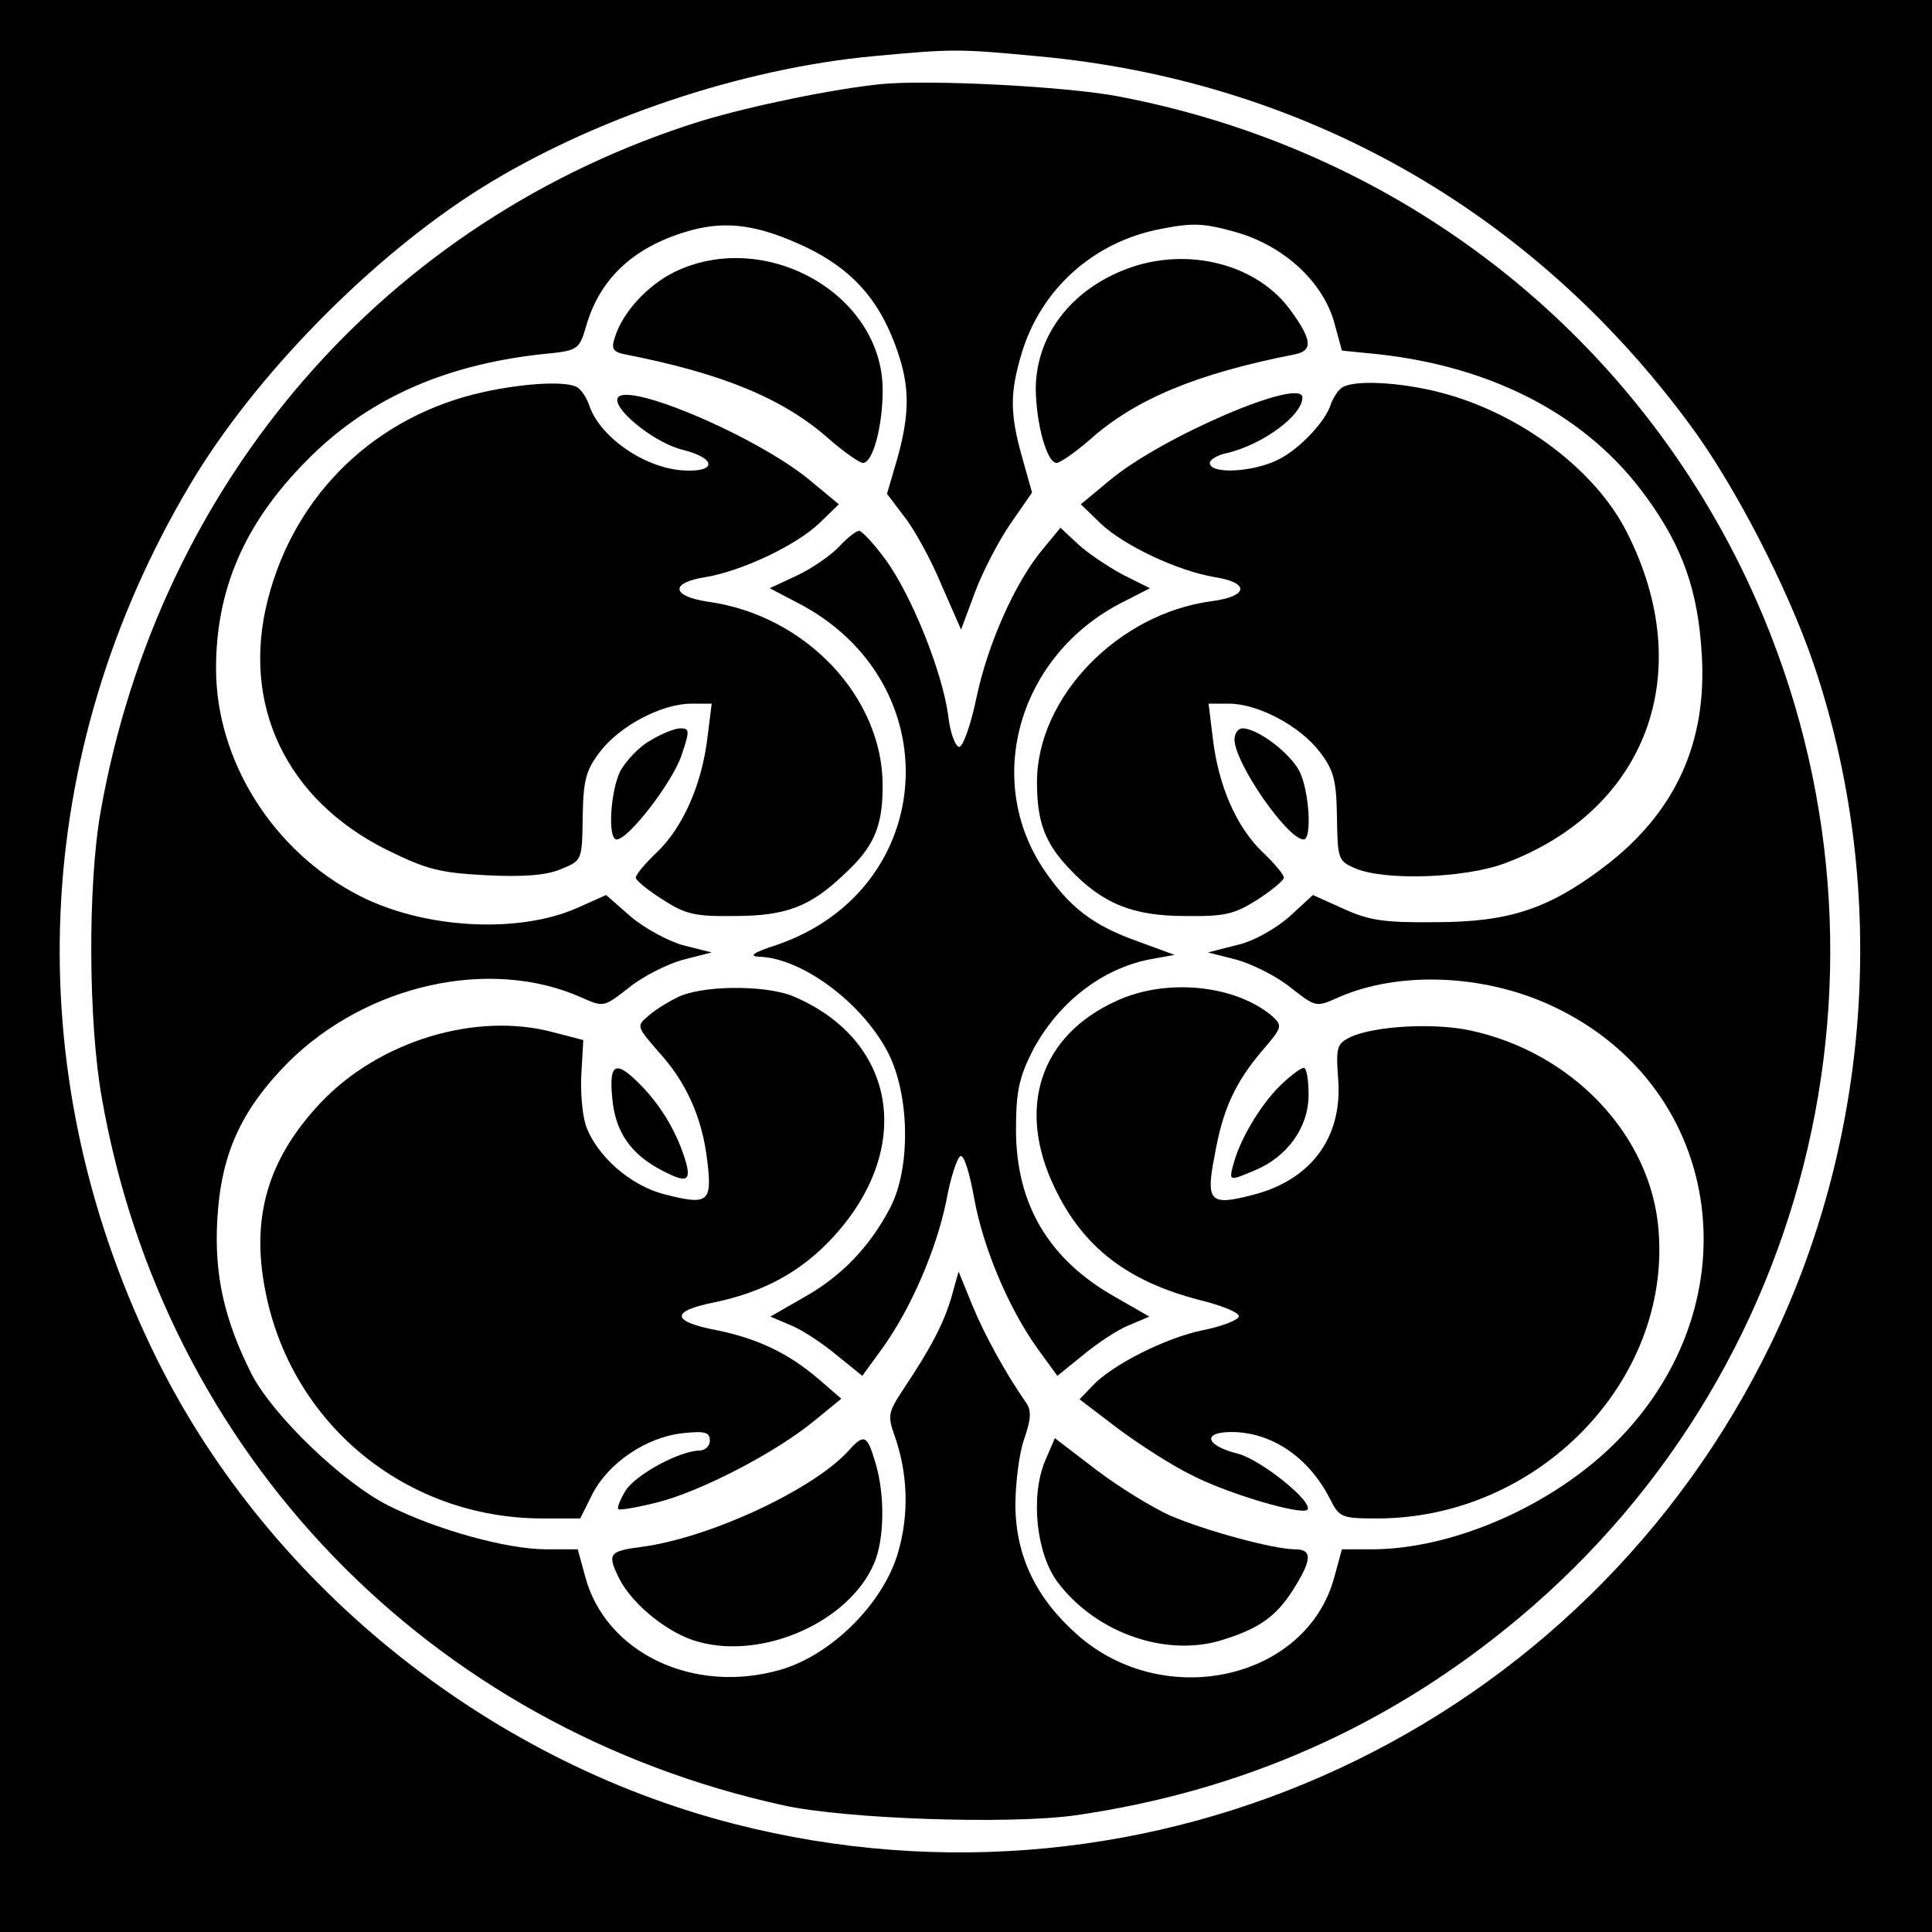
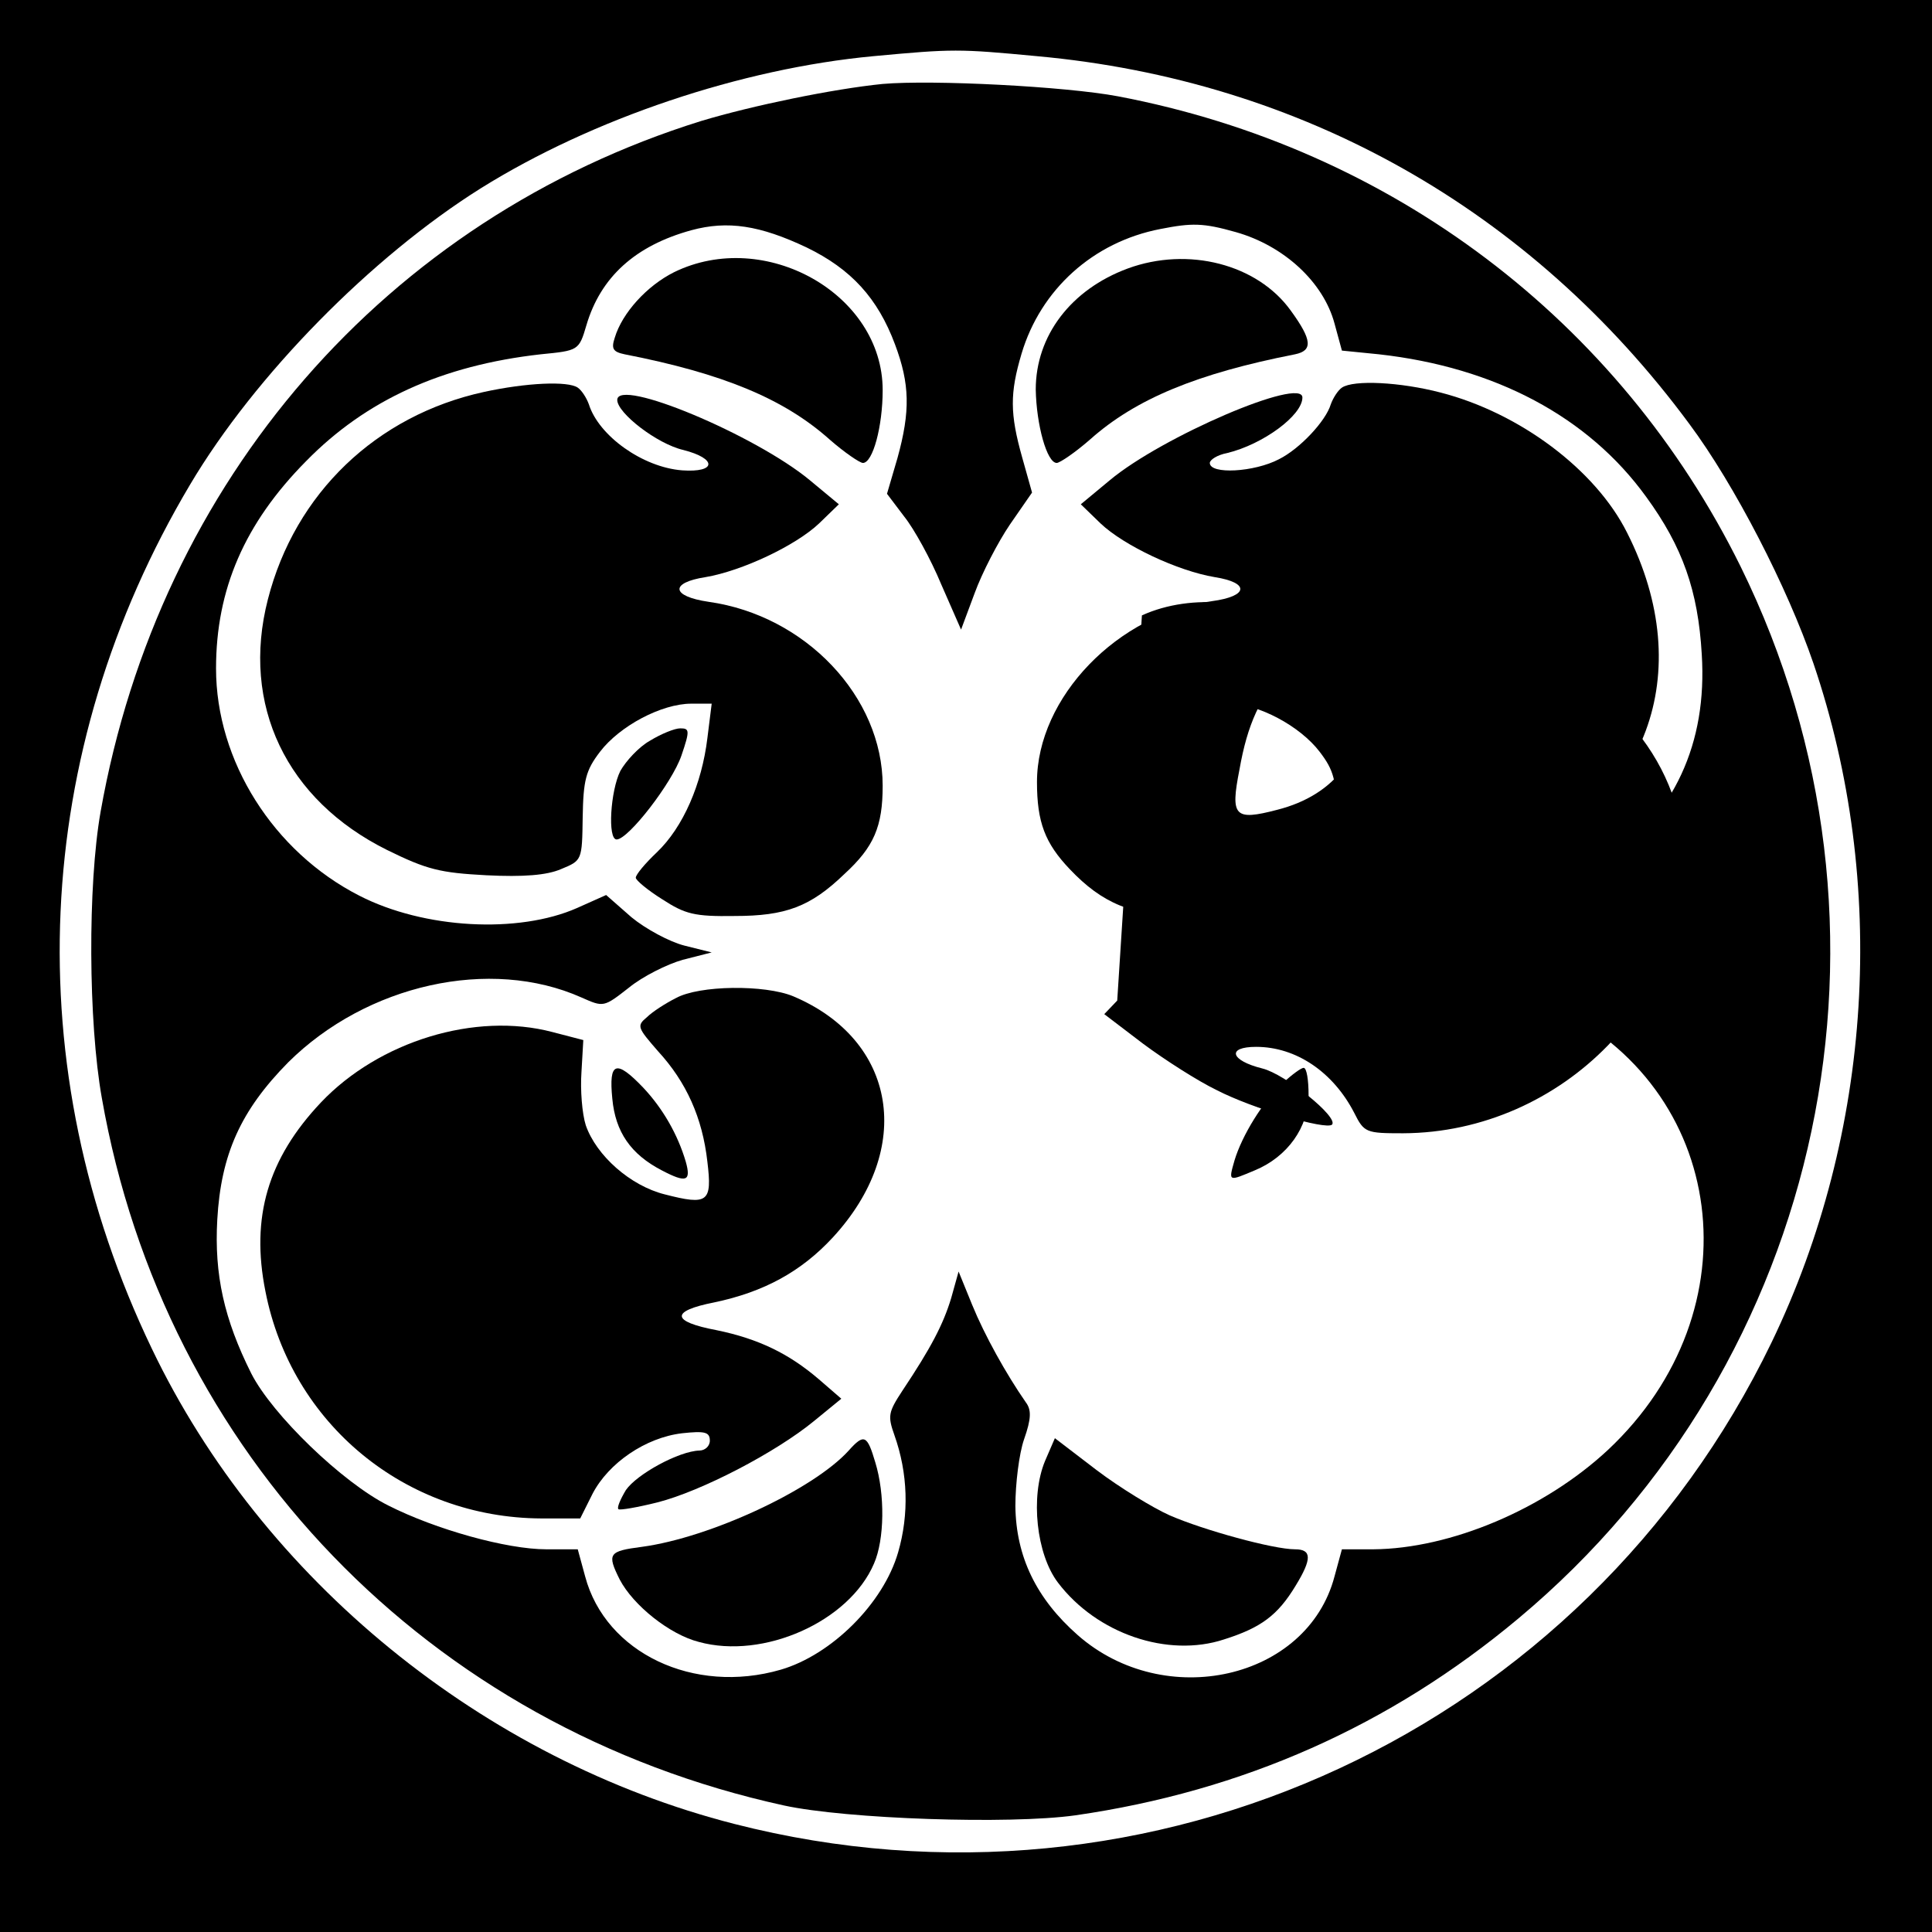
<svg xmlns="http://www.w3.org/2000/svg" version="1.0" width="313pt" height="313pt" viewBox="0 0 313 313" preserveAspectRatio="xMidYMid meet">
  <g transform="translate(0,313) scale(0.1,-0.1)" fill="#000000" stroke="none">
    <path d="M0 1565 l0 -1565 1565 0 1565 0 0 1565 0 1565 -1565 0 -1565 0 0 -1565z m1680 1474 c429 -39 800 -248 1057 -596 73 -98 159 -265 201 -388 121 -356 96 -760 -68 -1100 -303 -627 -1004 -953 -1680 -780 -407 104 -765 396 -944 770 -219 456 -196 966 62 1400 105 177 294 369 471 480 181 113 422 194 636 214 129 12 138 12 265 0z" />
    <path d="M1430 2994 c-80 -8 -211 -35 -294 -60 -510 -159 -878 -582 -973 -1119 -21 -119 -20 -341 2 -464 101 -576 529 -1020 1105 -1146 101 -22 365 -31 472 -16 271 39 510 145 718 319 499 417 647 1121 360 1704 -197 399 -566 678 -1009 762 -85 16 -300 27 -381 20z m-123 -265 c72 -35 115 -82 143 -157 24 -64 25 -108 4 -184 l-17 -58 28 -37 c16 -20 43 -69 60 -110 l32 -73 22 59 c12 33 38 83 57 111 l36 52 -16 57 c-20 71 -20 104 -1 168 31 104 116 181 225 202 51 10 69 10 122 -5 78 -22 142 -81 160 -148 l12 -44 60 -6 c188 -21 339 -101 433 -231 59 -81 84 -152 90 -255 9 -145 -44 -258 -159 -345 -90 -68 -154 -89 -273 -89 -83 -1 -108 3 -149 22 l-49 22 -38 -35 c-23 -20 -58 -40 -85 -46 l-47 -12 47 -12 c25 -7 65 -27 87 -45 41 -32 41 -32 77 -16 97 43 235 38 345 -13 286 -132 333 -494 92 -720 -103 -96 -255 -160 -380 -161 l-51 0 -12 -44 c-44 -167 -275 -219 -416 -95 -67 59 -100 127 -101 209 0 36 6 85 14 108 12 34 12 48 3 60 -32 46 -67 109 -87 158 l-22 54 -12 -43 c-13 -43 -33 -81 -79 -150 -23 -35 -24 -41 -13 -72 22 -62 24 -128 6 -190 -24 -83 -108 -166 -190 -190 -141 -41 -284 27 -317 151 l-12 44 -51 0 c-64 0 -179 32 -256 71 -74 37 -188 147 -222 214 -44 88 -60 160 -55 249 6 106 38 177 115 255 127 126 327 171 475 105 36 -16 36 -16 77 16 22 18 62 38 87 45 l47 12 -44 11 c-24 6 -63 27 -86 46 l-41 36 -47 -21 c-95 -42 -248 -34 -353 20 -139 71 -232 218 -232 368 0 128 46 235 146 336 97 99 220 155 380 173 61 6 62 6 74 47 23 78 79 129 170 154 59 16 111 8 187 -28z" />
    <path d="M1092 2689 c-44 -22 -84 -66 -96 -106 -6 -18 -3 -23 16 -27 159 -31 258 -72 332 -138 24 -21 49 -38 54 -38 16 0 32 59 32 118 0 156 -191 263 -338 191z" />
    <path d="M1827 2695 c-92 -34 -149 -109 -149 -196 1 -57 18 -119 34 -119 5 0 30 17 54 38 74 66 174 107 332 138 29 6 28 23 -7 71 -54 75 -166 104 -264 68z" />
    <path d="M784 2495 c-174 -38 -306 -164 -350 -336 -44 -171 30 -325 193 -406 65 -32 86 -37 161 -41 60 -3 98 0 121 10 34 14 34 14 35 84 1 60 5 76 28 106 32 42 100 78 148 78 l33 0 -7 -56 c-9 -74 -39 -144 -82 -185 -19 -18 -34 -36 -34 -41 0 -4 19 -20 43 -35 37 -24 52 -28 117 -27 83 0 123 15 178 68 48 44 62 77 62 143 0 144 -125 276 -282 298 -61 9 -63 31 -5 40 59 10 146 51 184 87 l32 31 -47 39 c-88 73 -312 167 -312 130 0 -21 64 -71 107 -81 55 -14 54 -37 -2 -33 -64 5 -135 56 -151 107 -4 11 -12 23 -18 27 -16 11 -83 8 -152 -7z" />
    <path d="M2174 2502 c-6 -4 -14 -16 -18 -27 -8 -27 -50 -72 -84 -89 -40 -21 -112 -25 -112 -6 0 5 12 13 28 16 58 14 122 61 122 90 0 34 -227 -63 -312 -134 l-47 -39 32 -31 c38 -36 125 -77 185 -87 57 -9 55 -31 -5 -39 -152 -20 -283 -156 -283 -293 0 -65 13 -99 53 -141 53 -56 102 -76 187 -76 65 -1 80 3 118 27 23 15 42 31 42 35 0 5 -15 23 -34 41 -43 41 -72 108 -81 184 l-7 57 33 0 c47 0 115 -36 147 -78 23 -30 27 -46 28 -106 1 -68 2 -71 30 -83 48 -20 175 -16 241 8 231 86 314 309 199 536 -51 102 -174 194 -302 227 -65 17 -141 21 -160 8z" />
-     <path d="M1360 2245 c-13 -14 -43 -35 -68 -47 l-45 -21 44 -23 c250 -128 230 -465 -33 -555 -37 -12 -46 -18 -28 -19 69 -2 166 -74 208 -154 36 -69 38 -188 4 -253 -33 -63 -79 -111 -140 -145 l-54 -31 33 -14 c18 -7 51 -29 74 -48 l42 -34 32 44 c47 65 88 161 104 239 7 39 18 71 23 73 6 2 15 -28 22 -67 14 -79 55 -178 103 -245 l32 -44 42 34 c23 19 56 41 74 48 l33 14 -54 31 c-109 61 -162 151 -162 272 0 61 5 84 26 126 41 79 113 135 192 150 l39 7 -60 22 c-73 26 -110 55 -151 115 -100 147 -41 349 126 434 l45 23 -44 22 c-24 13 -57 35 -72 49 l-29 27 -28 -34 c-45 -53 -90 -155 -108 -241 -9 -44 -22 -80 -28 -80 -6 0 -15 23 -18 52 -10 71 -59 193 -101 251 -19 26 -39 47 -43 47 -5 0 -19 -11 -32 -25z" />
    <path d="M1053 1930 c-18 -10 -39 -33 -48 -49 -16 -32 -21 -111 -6 -111 19 0 90 92 105 136 14 41 13 44 -2 44 -9 0 -31 -9 -49 -20z" />
-     <path d="M2000 1932 c0 -38 86 -162 112 -162 14 0 9 80 -7 111 -16 30 -68 69 -92 69 -7 0 -13 -8 -13 -18z" />
    <path d="M1095 1513 c-16 -8 -38 -22 -47 -31 -17 -14 -15 -17 18 -55 46 -50 72 -108 80 -179 8 -66 1 -71 -69 -53 -56 14 -111 63 -128 112 -6 19 -9 57 -7 86 l3 52 -50 13 c-125 33 -281 -15 -375 -114 -86 -91 -114 -186 -90 -306 42 -215 227 -367 447 -368 l63 0 20 40 c26 50 86 91 145 98 37 4 45 2 45 -12 0 -9 -8 -16 -17 -16 -33 -1 -101 -38 -119 -64 -9 -15 -15 -29 -12 -31 2 -2 31 3 63 11 71 18 192 81 254 132 l44 36 -37 32 c-48 41 -97 65 -165 79 -74 14 -75 31 -4 45 81 17 141 50 192 105 133 144 104 320 -64 391 -46 19 -152 18 -190 -3z" />
-     <path d="M1810 1509 c-125 -56 -164 -174 -101 -304 46 -96 118 -151 234 -181 37 -9 66 -21 64 -27 -2 -6 -28 -16 -58 -22 -60 -12 -147 -56 -179 -90 l-21 -22 63 -48 c35 -26 88 -60 119 -75 58 -30 177 -65 187 -56 11 12 -76 82 -113 91 -52 13 -58 35 -10 35 65 0 125 -41 159 -107 16 -32 19 -33 79 -33 259 1 474 222 454 467 -12 154 -140 289 -307 324 -58 12 -152 7 -192 -11 -22 -11 -24 -16 -20 -69 7 -94 -44 -163 -139 -187 -69 -18 -76 -11 -61 65 13 74 33 117 77 169 32 37 33 40 17 55 -59 51 -171 63 -252 26z" />
+     <path d="M1810 1509 l-21 -22 63 -48 c35 -26 88 -60 119 -75 58 -30 177 -65 187 -56 11 12 -76 82 -113 91 -52 13 -58 35 -10 35 65 0 125 -41 159 -107 16 -32 19 -33 79 -33 259 1 474 222 454 467 -12 154 -140 289 -307 324 -58 12 -152 7 -192 -11 -22 -11 -24 -16 -20 -69 7 -94 -44 -163 -139 -187 -69 -18 -76 -11 -61 65 13 74 33 117 77 169 32 37 33 40 17 55 -59 51 -171 63 -252 26z" />
    <path d="M992 1350 c5 -54 30 -90 80 -116 40 -21 48 -18 39 14 -13 44 -37 86 -69 120 -44 46 -56 42 -50 -18z" />
    <path d="M2079 1376 c-33 -30 -67 -86 -79 -126 -10 -35 -10 -34 33 -16 53 22 87 70 87 122 0 24 -3 44 -8 44 -4 0 -19 -11 -33 -24z" />
    <path d="M1375 780 c-57 -63 -224 -141 -335 -156 -54 -7 -57 -11 -36 -53 22 -42 81 -89 128 -101 105 -29 244 33 284 127 17 39 18 112 2 164 -13 44 -18 47 -43 19z" />
    <path d="M1693 763 c-24 -58 -14 -151 21 -197 63 -83 178 -122 269 -92 60 19 87 39 116 87 27 44 26 59 -1 59 -35 0 -148 31 -203 55 -27 12 -81 45 -118 73 l-68 52 -16 -37z" />
  </g>
</svg>